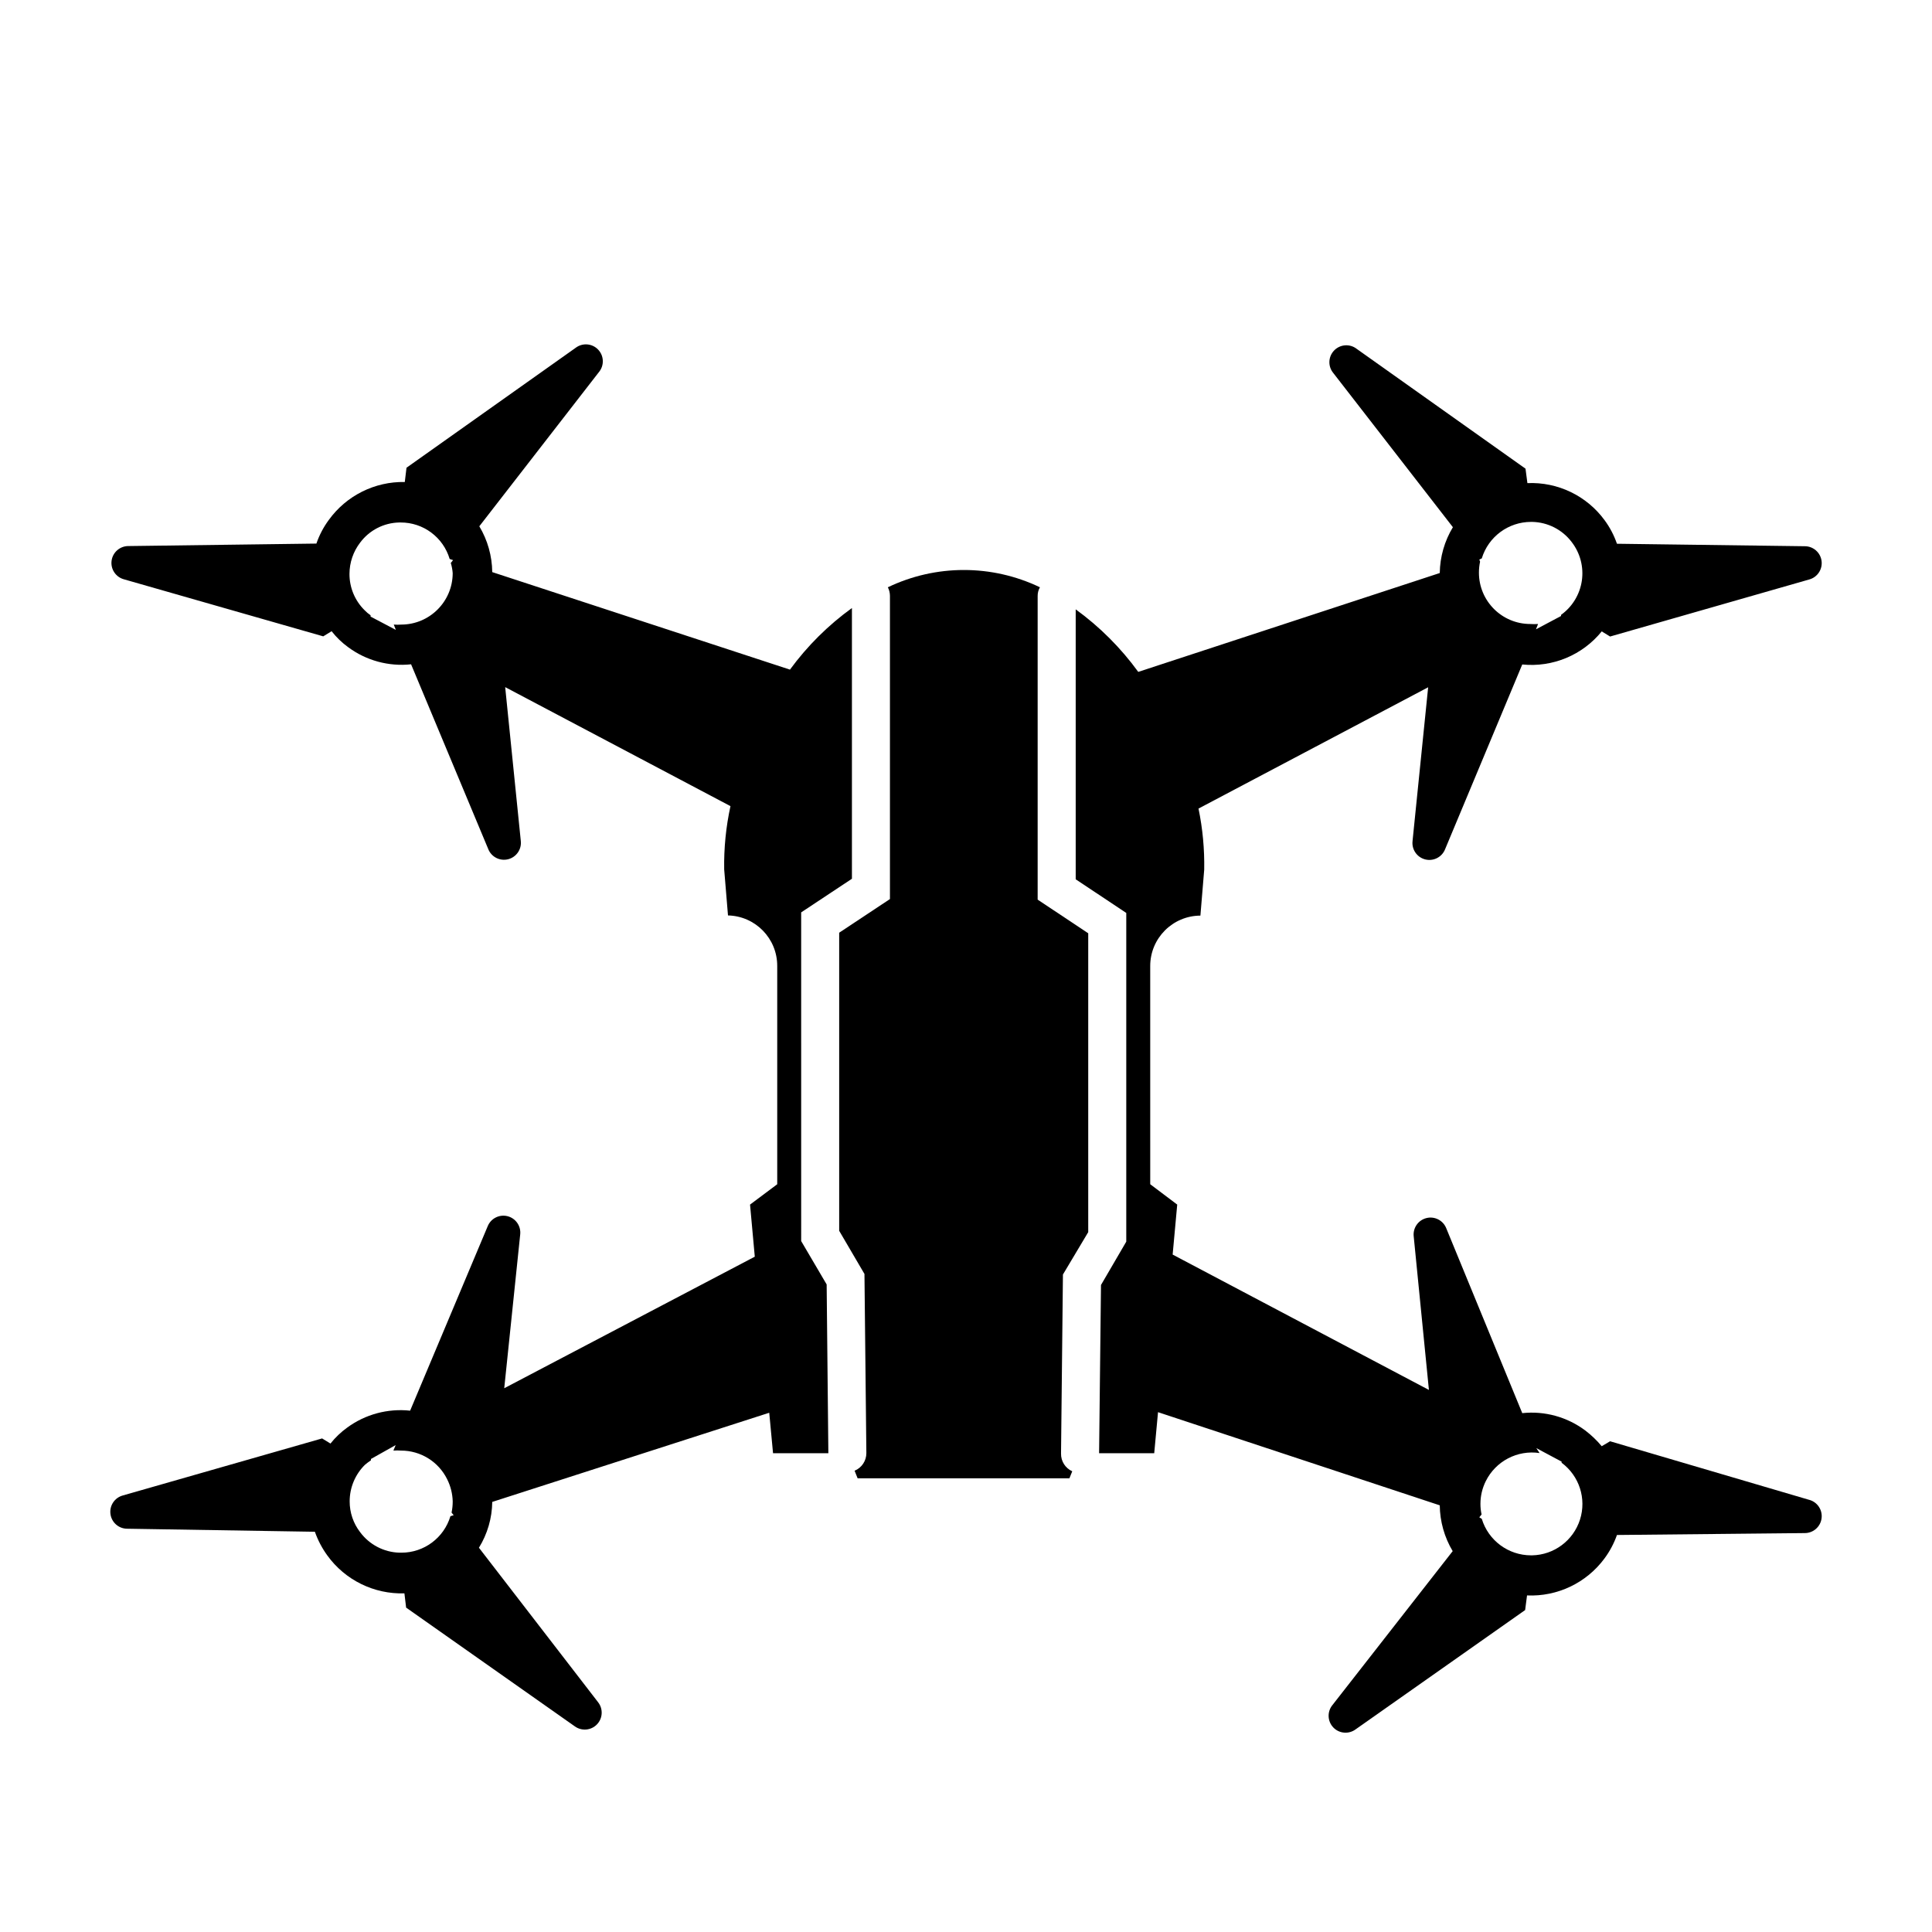
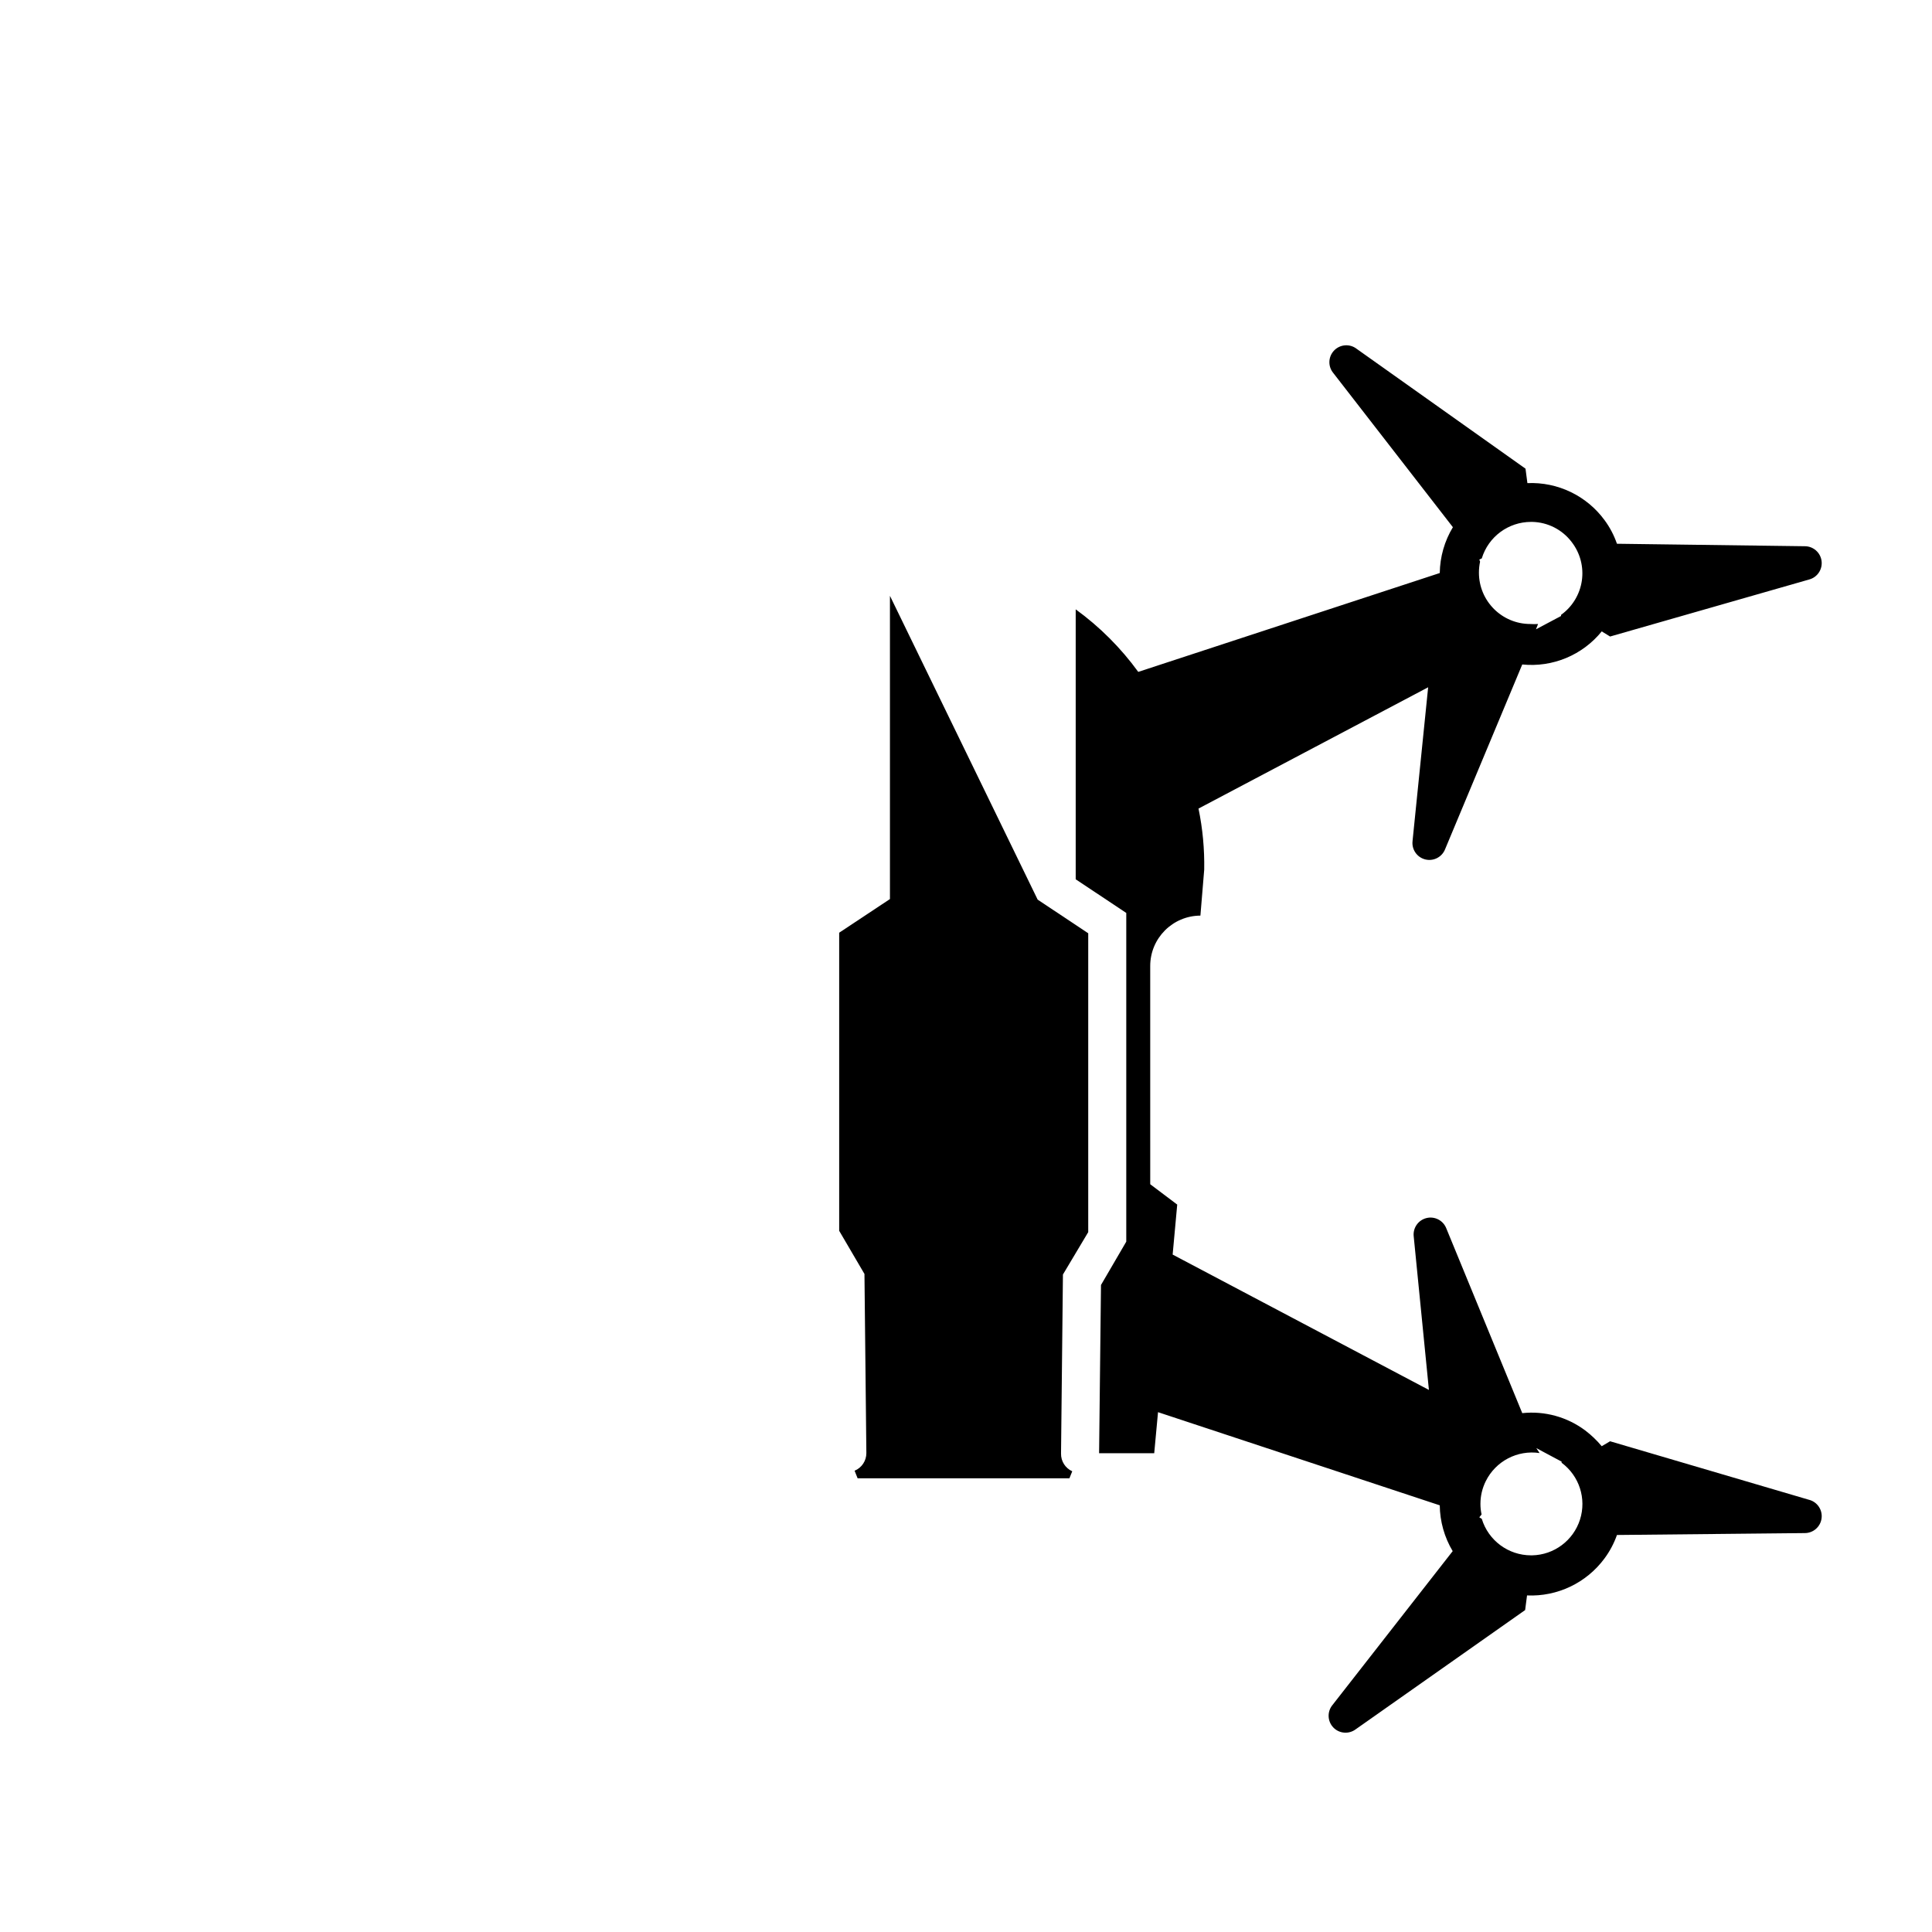
<svg xmlns="http://www.w3.org/2000/svg" fill="#000000" width="800px" height="800px" version="1.1" viewBox="144 144 512 512">
  <g>
-     <path d="m369.77 376.88v-71.742c-6.297 4.547-11.836 10.055-16.422 16.32l-78.898-25.844c-0.047-4.281-1.227-8.469-3.426-12.141l31.691-40.859c1.457-1.75 1.371-4.316-0.203-5.965-1.57-1.648-4.129-1.855-5.945-0.484l-44.84 31.789-0.453 3.777v0.004c-7.965-0.152-15.492 3.613-20.152 10.074-1.402 1.902-2.508 4.012-3.273 6.246l-49.777 0.656c-2.262-0.027-4.191 1.633-4.5 3.875-0.305 2.242 1.105 4.359 3.289 4.941l52.801 15.113 2.215-1.359h0.004c1.254 1.609 2.731 3.031 4.383 4.231 4.793 3.551 10.746 5.168 16.676 4.535l20.453 48.969v0.004c0.836 2.098 3.098 3.246 5.285 2.684 2.184-0.562 3.613-2.664 3.332-4.902l-4.133-40.707 59.703 31.539c-1.199 5.508-1.758 11.137-1.664 16.777l1.008 12.191c7.273 0.164 13.078 6.125 13.047 13.402v57.836l-7.203 5.391 1.258 13.805-66.398 34.863 4.231-40.758c0.242-2.227-1.191-4.289-3.363-4.836-2.172-0.547-4.414 0.594-5.254 2.668l-20.555 48.871c-5.922-0.637-11.871 0.961-16.676 4.484-1.664 1.199-3.156 2.621-4.434 4.231l-2.215-1.359-52.801 15.113c-2.176 0.582-3.586 2.684-3.289 4.918 0.293 2.234 2.195 3.902 4.449 3.898l49.727 0.805v0.004c0.785 2.227 1.891 4.332 3.273 6.246 4.719 6.551 12.387 10.324 20.453 10.074l0.453 3.777 44.738 31.492c1.812 1.289 4.297 1.059 5.836-0.547 1.543-1.602 1.676-4.094 0.312-5.852l-31.59-40.961c2.258-3.652 3.477-7.848 3.527-12.141l73.406-23.629 1.008 10.73h14.66l-0.453-44.738-6.75-11.488-0.004-87.105zm-105.8-80.965c-0.027 7.504-6.102 13.578-13.602 13.605-0.672 0.051-1.344 0.051-2.016 0l0.555 1.41-6.699-3.527v-0.352c-0.566-0.379-1.094-0.82-1.562-1.312-2.598-2.547-4.051-6.035-4.031-9.672 0.012-2.988 1-5.891 2.82-8.262 2.449-3.289 6.281-5.262 10.379-5.34h0.352c6.004-0.023 11.297 3.918 13 9.672l0.906 0.301-0.605 0.754v0.004c0.266 0.887 0.438 1.797 0.504 2.719zm-0.605 249.89h0.004c-1.719 5.746-7.004 9.68-13 9.672h-0.504c-4.129-0.117-7.973-2.121-10.43-5.441-1.805-2.336-2.777-5.207-2.769-8.16-0.004-3.656 1.469-7.164 4.082-9.723 0.5-0.414 1.02-0.801 1.559-1.16v-0.352l6.551-3.68-0.605 1.461c0.672-0.051 1.344-0.051 2.016 0 5.199-0.012 9.953 2.941 12.242 7.609 0.91 1.816 1.406 3.812 1.461 5.844 0.004 1-0.098 1.996-0.301 2.973l0.555 0.707z" />
    <path d="m623.44 541.47-52.75-15.52-2.215 1.309v0.004c-1.297-1.559-2.769-2.961-4.383-4.184-4.781-3.578-10.738-5.219-16.676-4.582l-20.152-49.02v-0.004c-0.84-2.074-3.082-3.215-5.254-2.668-2.168 0.547-3.606 2.609-3.363 4.836l4.031 40.707-67.914-35.871 1.211-13.25-7.152-5.391-0.004-57.836c0-7.356 5.949-13.324 13.301-13.352l1.008-12.191c0.094-5.434-0.41-10.855-1.512-16.176l60.859-32.145-4.133 40.707 0.004 0.004c-0.281 2.238 1.145 4.34 3.332 4.902 2.184 0.562 4.449-0.59 5.281-2.684l20.453-48.969 0.004-0.004c8.047 0.816 15.965-2.477 21.059-8.766l2.215 1.359 52.75-15.113c2.176-0.578 3.586-2.684 3.293-4.918-0.293-2.231-2.199-3.902-4.453-3.898l-49.777-0.656h0.004c-0.77-2.234-1.871-4.344-3.277-6.246-4.75-6.484-12.422-10.168-20.453-9.824l-0.504-3.828-44.789-31.789v-0.004c-1.816-1.371-4.375-1.16-5.945 0.488-1.574 1.648-1.66 4.211-0.199 5.961l31.691 40.859h-0.004c-2.219 3.668-3.418 7.859-3.477 12.141l-79.902 26.199c-4.621-6.359-10.215-11.953-16.578-16.574v71.539l13.402 8.918v87.109l-6.699 11.488-0.504 44.586h14.609l1.008-10.883 74.664 24.688c0.047 4.277 1.227 8.469 3.426 12.141l-31.84 40.758c-1.457 1.75-1.371 4.316 0.199 5.965 1.57 1.648 4.129 1.855 5.949 0.484l44.891-31.59 0.504-3.879h-0.004c8.035 0.355 15.723-3.309 20.508-9.773 1.418-1.902 2.539-4.008 3.324-6.246l49.727-0.504c2.262 0.027 4.188-1.633 4.496-3.875 0.309-2.242-1.102-4.359-3.289-4.941zm-86.754-249.49c1.75-5.742 7.043-9.668 13.047-9.672h0.352c4.109 0.094 7.953 2.059 10.43 5.34 2.25 2.91 3.219 6.609 2.688 10.246-0.535 3.641-2.519 6.906-5.508 9.051v0.301l-6.648 3.527 0.555-1.41h-0.004c-0.688 0.051-1.379 0.051-2.066 0-7.512 0-13.602-6.09-13.602-13.602 0-0.984 0.102-1.961 0.305-2.922l-0.203-0.555zm13.348 264.2h-0.301c-6.004-0.004-11.297-3.93-13.047-9.672l-0.656-0.406 0.605-0.754c-0.207-0.926-0.309-1.871-0.305-2.82 0-2.082 0.484-4.133 1.41-5.996 2.629-5.32 8.391-8.332 14.258-7.457l-0.855-1.309 6.699 3.578v0.301h0.004c4.676 3.461 6.637 9.516 4.871 15.059-1.766 5.547-6.863 9.355-12.684 9.477z" />
-     <path d="m418.99 382.41 13.402 8.918v79.199l-6.703 11.234-0.504 47.461c-0.035 2.016 1.137 3.859 2.973 4.684l-0.754 1.863h-56.125l-0.805-2.016v0.004c1.898-0.781 3.133-2.637 3.121-4.688l-0.504-47.457-6.699-11.438v-78.996l13.453-8.918v-80.359c-0.008-0.789-0.195-1.566-0.555-2.266 12.738-6.109 27.562-6.109 40.305 0-0.406 0.703-0.617 1.504-0.605 2.316z" />
+     <path d="m418.99 382.41 13.402 8.918v79.199l-6.703 11.234-0.504 47.461c-0.035 2.016 1.137 3.859 2.973 4.684l-0.754 1.863h-56.125l-0.805-2.016v0.004c1.898-0.781 3.133-2.637 3.121-4.688l-0.504-47.457-6.699-11.438v-78.996l13.453-8.918v-80.359z" />
  </g>
</svg>